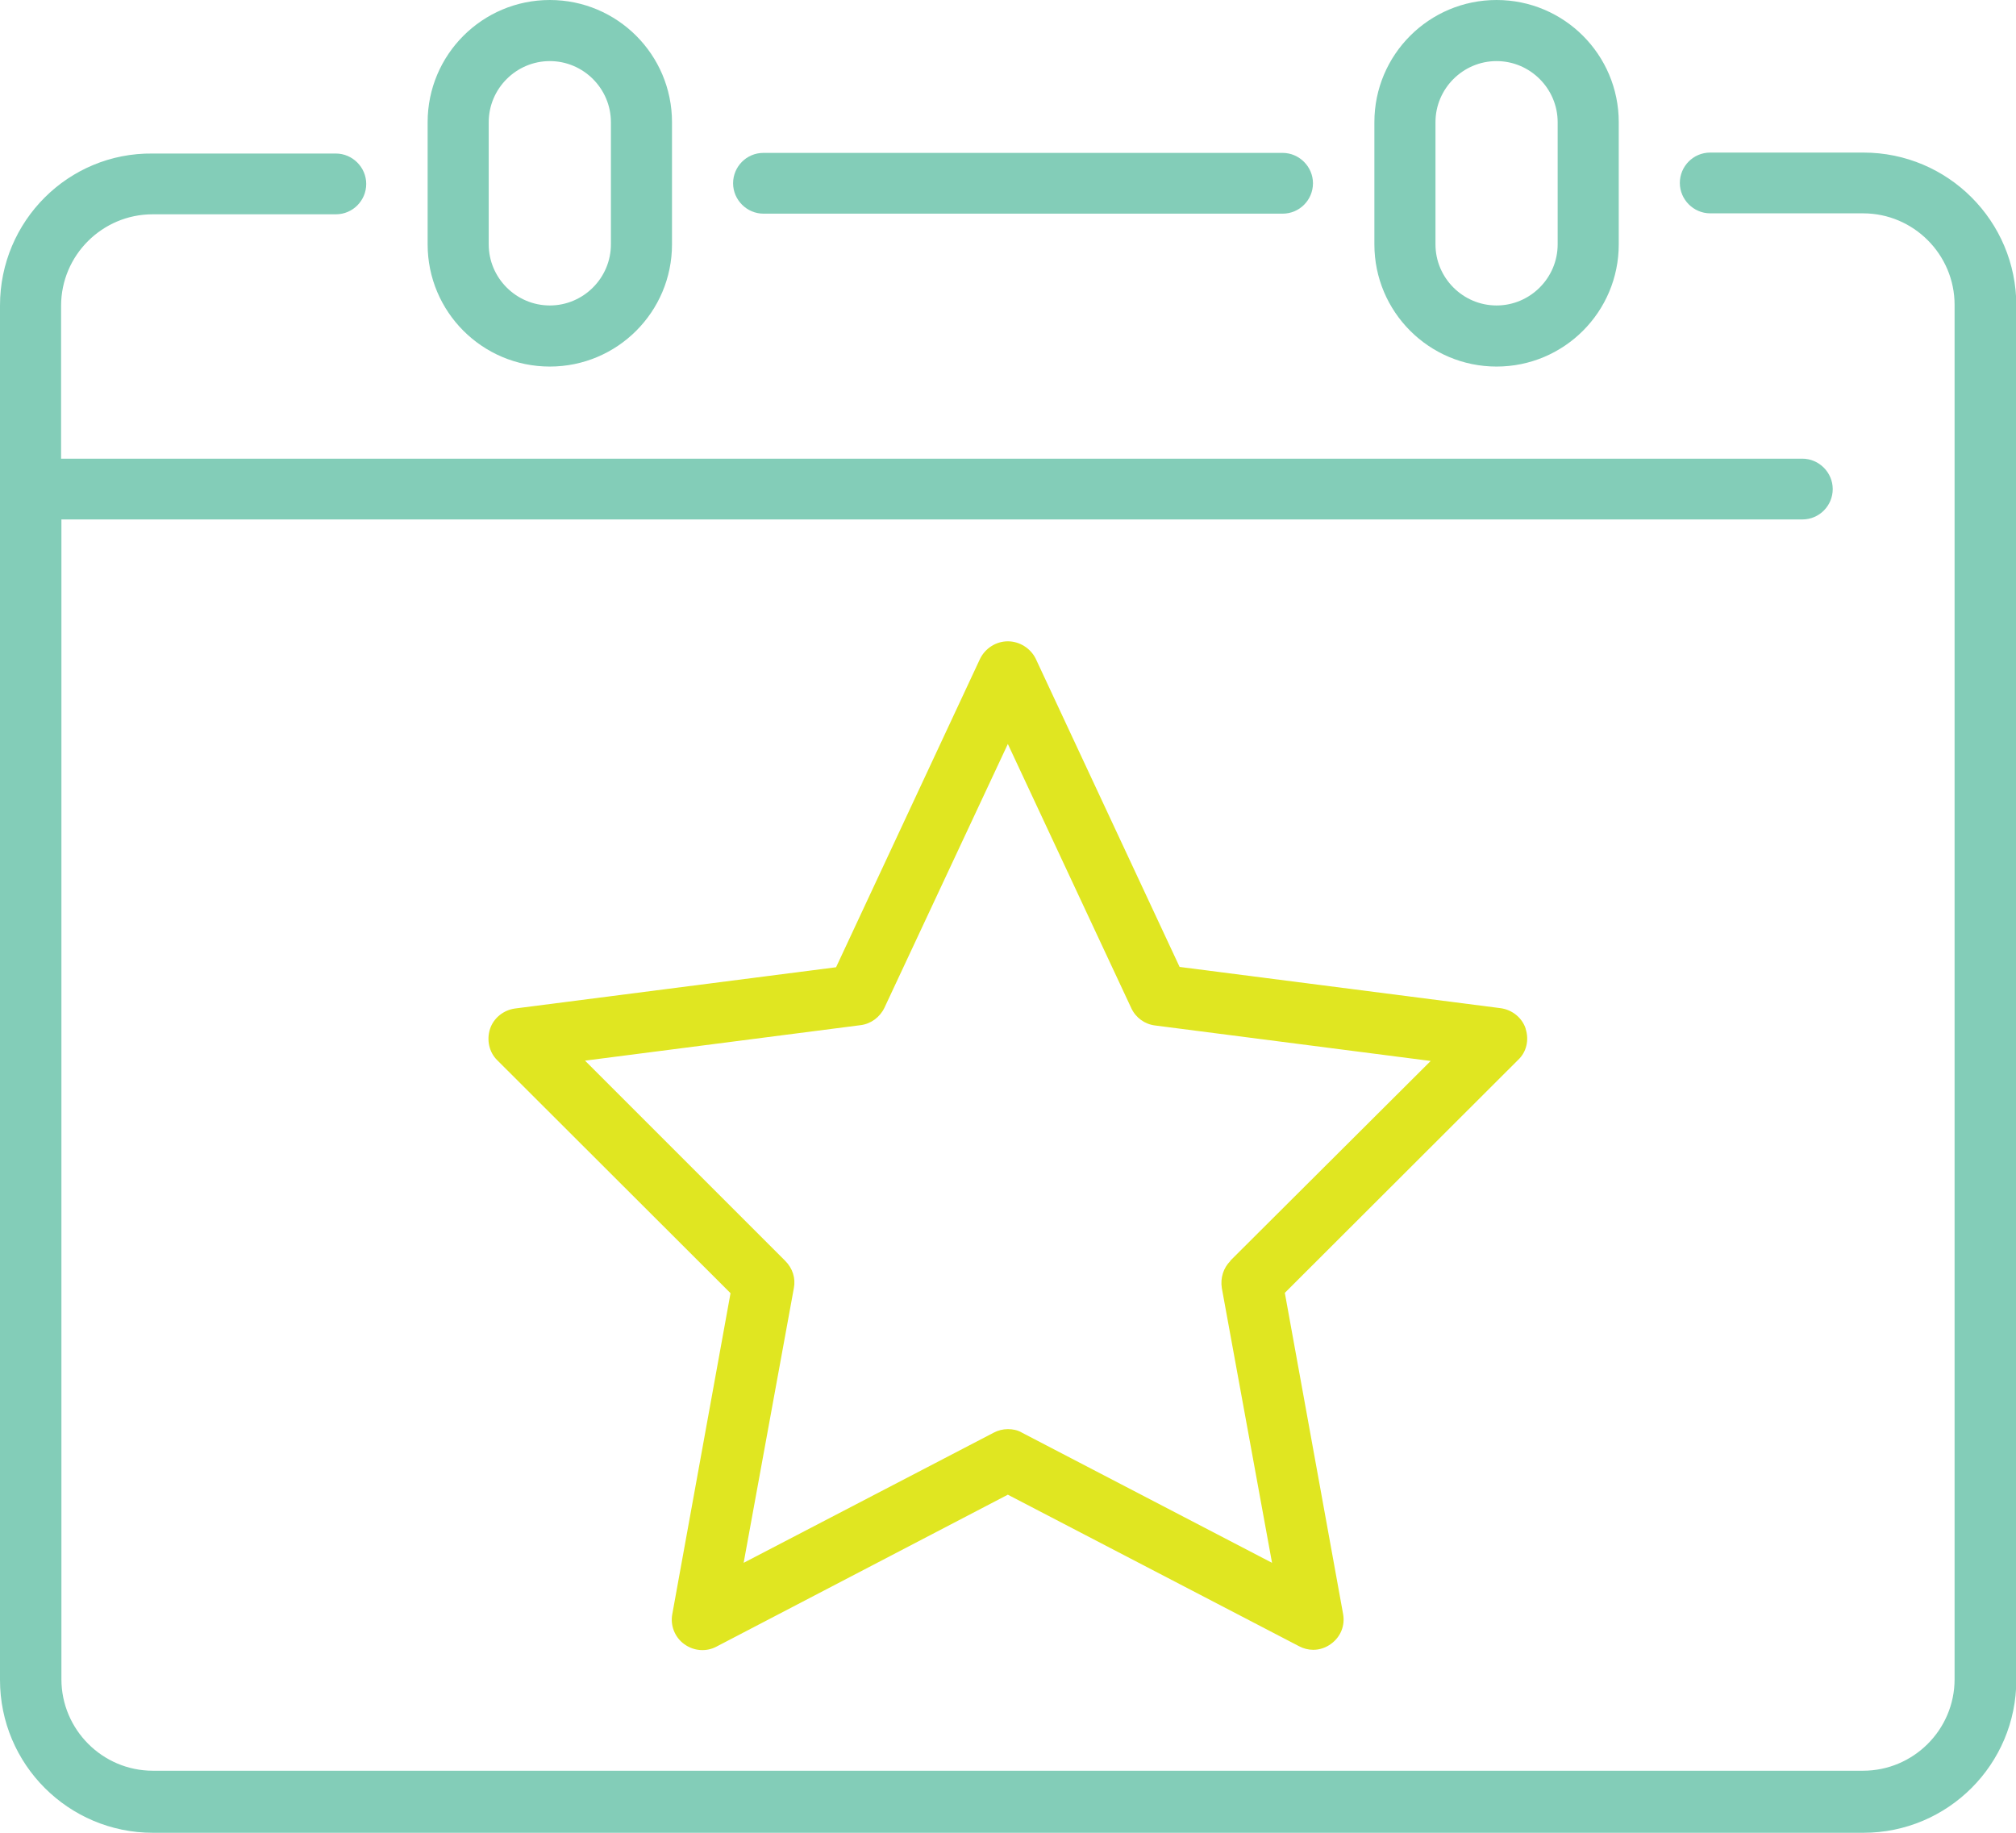
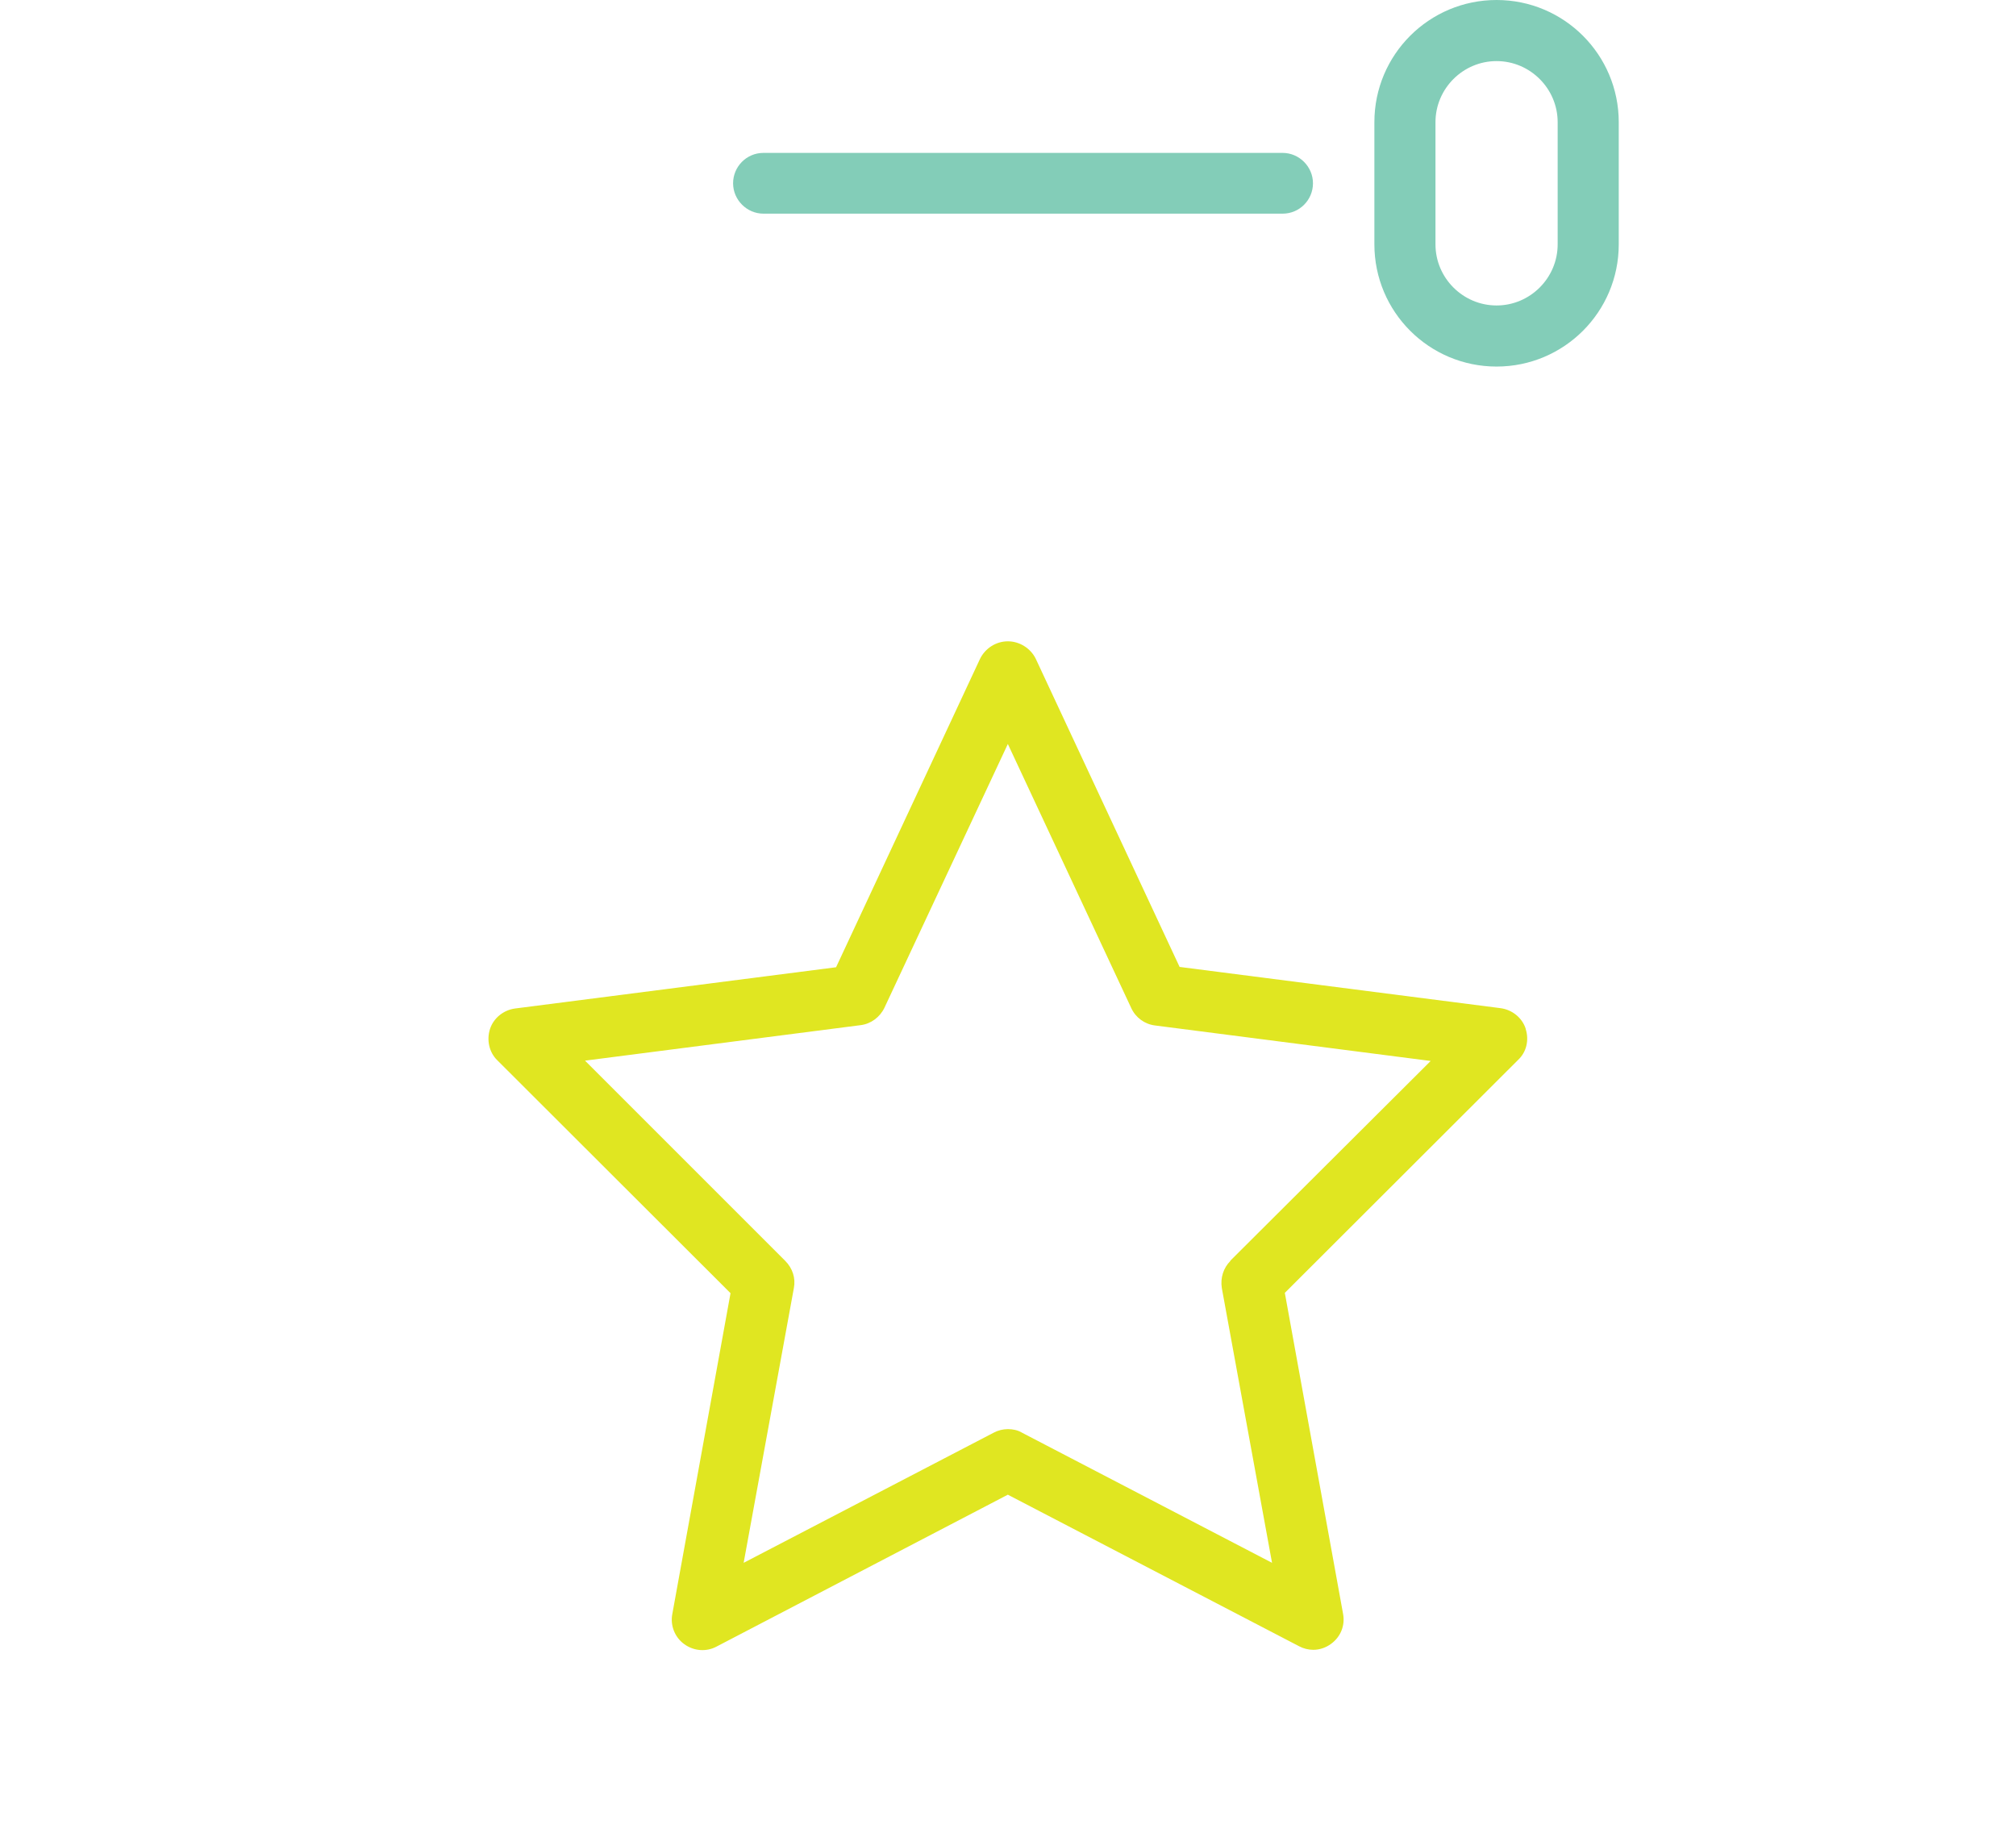
<svg xmlns="http://www.w3.org/2000/svg" id="Layer_2" data-name="Layer 2" viewBox="0 0 63.03 57.3">
  <defs>
    <style>      .cls-1 {        fill: #83cdb8;      }      .cls-2 {        fill: #e0e621;      }    </style>
  </defs>
  <g id="Layer_1-2" data-name="Layer 1">
    <g>
-       <path class="cls-1" d="m58.25,4.77h-4.78c-.53,0-.95.43-.95.95s.43.95.95.95h4.78c1.58,0,2.86,1.29,2.86,2.86v42.97c0,1.58-1.29,2.86-2.86,2.86H4.78c-1.58,0-2.86-1.29-2.86-2.86V16.24h54.43c.53,0,.95-.43.95-.95s-.43-.95-.95-.95H1.91v-4.78c0-1.58,1.29-2.86,2.86-2.86h5.73c.53,0,.95-.43.95-.95s-.43-.95-.95-.95h-5.73C2.14,4.77,0,6.91,0,9.55v42.97c0,2.64,2.14,4.78,4.78,4.78h53.48c2.64,0,4.78-2.14,4.78-4.78V9.55c0-2.64-2.14-4.78-4.78-4.78h0Z" />
      <path class="cls-2" d="m47.7,32.16c-.11-.34-.42-.59-.78-.64l-10.04-1.29-4.5-9.64c-.16-.32-.5-.54-.87-.54s-.71.22-.87.55l-4.5,9.64-10.04,1.29c-.36.05-.67.3-.78.64-.11.34-.03.73.23.98l7.29,7.28-1.82,10.03c-.07.36.08.73.37.94.3.22.69.25,1.01.08l9.11-4.75,9.11,4.74c.13.07.29.11.44.11.2,0,.4-.07.56-.19.3-.22.44-.58.37-.94l-1.82-10.03,7.29-7.28c.27-.25.35-.63.24-.97h0Zm-9.23,7.26c-.22.22-.32.53-.27.85l1.57,8.59-7.82-4.07c-.13-.08-.29-.11-.44-.11s-.31.04-.44.11l-7.82,4.07,1.57-8.59c.06-.31-.04-.62-.27-.85l-6.26-6.26,8.62-1.11c.32-.04.6-.25.74-.54l3.86-8.25,3.86,8.26c.14.3.42.5.74.54l8.62,1.11-6.27,6.25Z" />
-       <path class="cls-1" d="m17.19,11.46c2.11,0,3.82-1.71,3.82-3.82v-3.82c0-2.11-1.71-3.82-3.82-3.82s-3.82,1.71-3.82,3.82v3.82c0,2.11,1.71,3.82,3.82,3.82Zm-1.91-7.64c0-1.05.86-1.91,1.91-1.91s1.91.86,1.91,1.91v3.82c0,1.05-.86,1.91-1.91,1.91s-1.91-.86-1.91-1.91v-3.82Z" />
      <path class="cls-1" d="m46.79,11.46c2.11,0,3.82-1.71,3.82-3.82v-3.82c0-2.11-1.71-3.82-3.82-3.82s-3.82,1.71-3.82,3.82v3.82c0,2.11,1.71,3.82,3.82,3.82Zm-1.91-7.64c0-1.05.86-1.91,1.91-1.91s1.91.86,1.91,1.91v3.82c0,1.05-.86,1.91-1.91,1.91s-1.91-.86-1.91-1.91v-3.82Z" />
      <path class="cls-1" d="m23.87,6.68h16.23c.53,0,.95-.43.95-.95s-.43-.95-.95-.95h-16.23c-.53,0-.95.43-.95.95s.43.95.95.95Z" />
    </g>
  </g>
</svg>